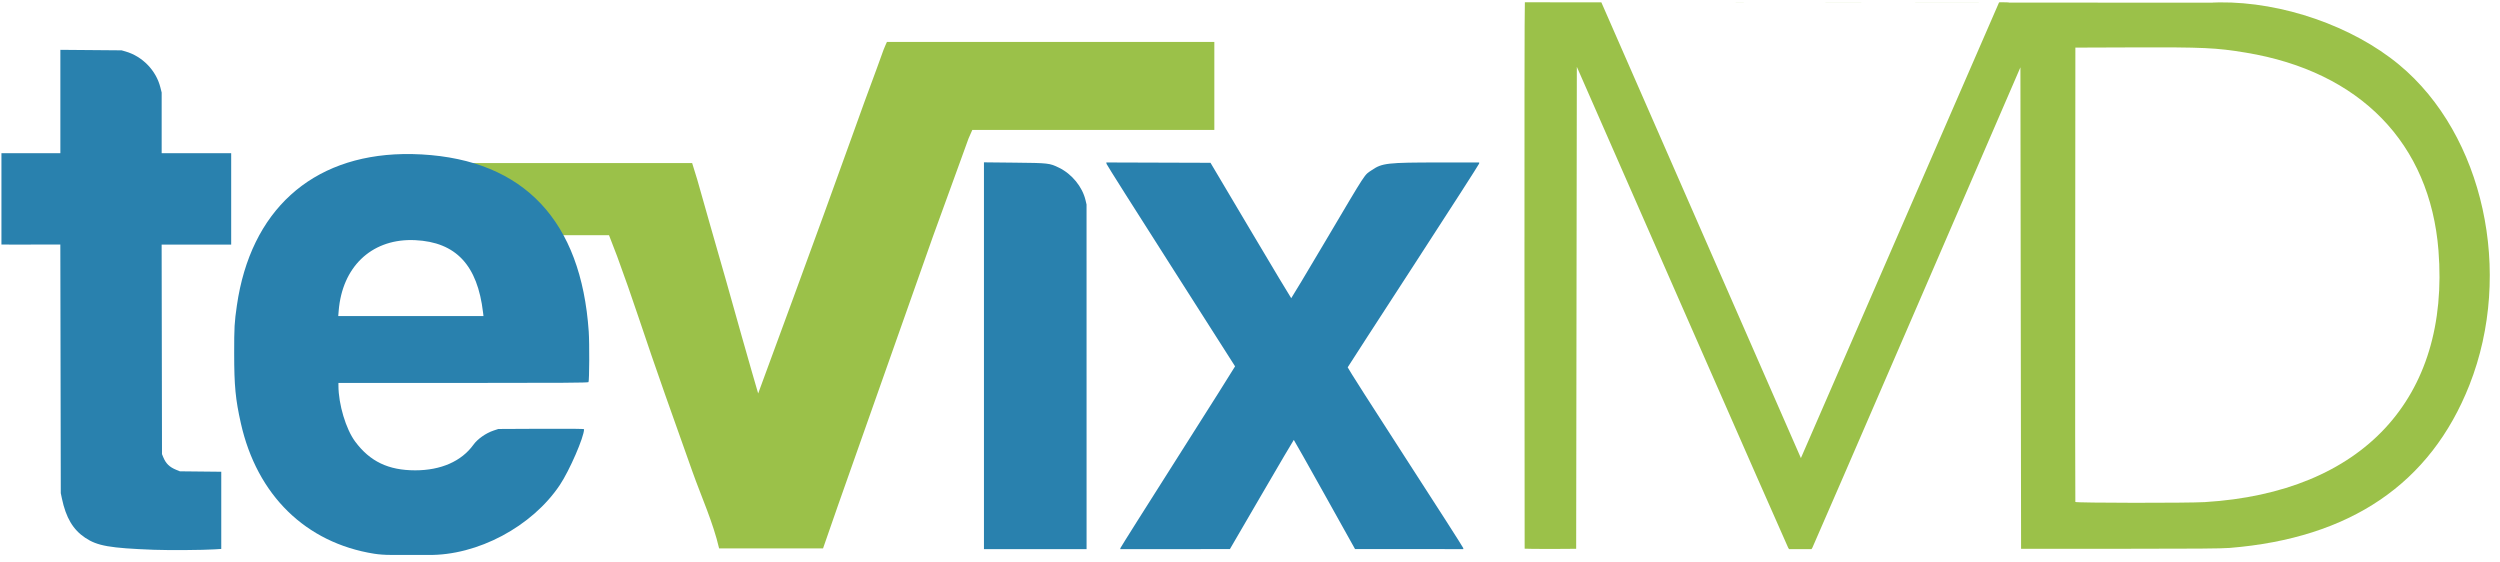
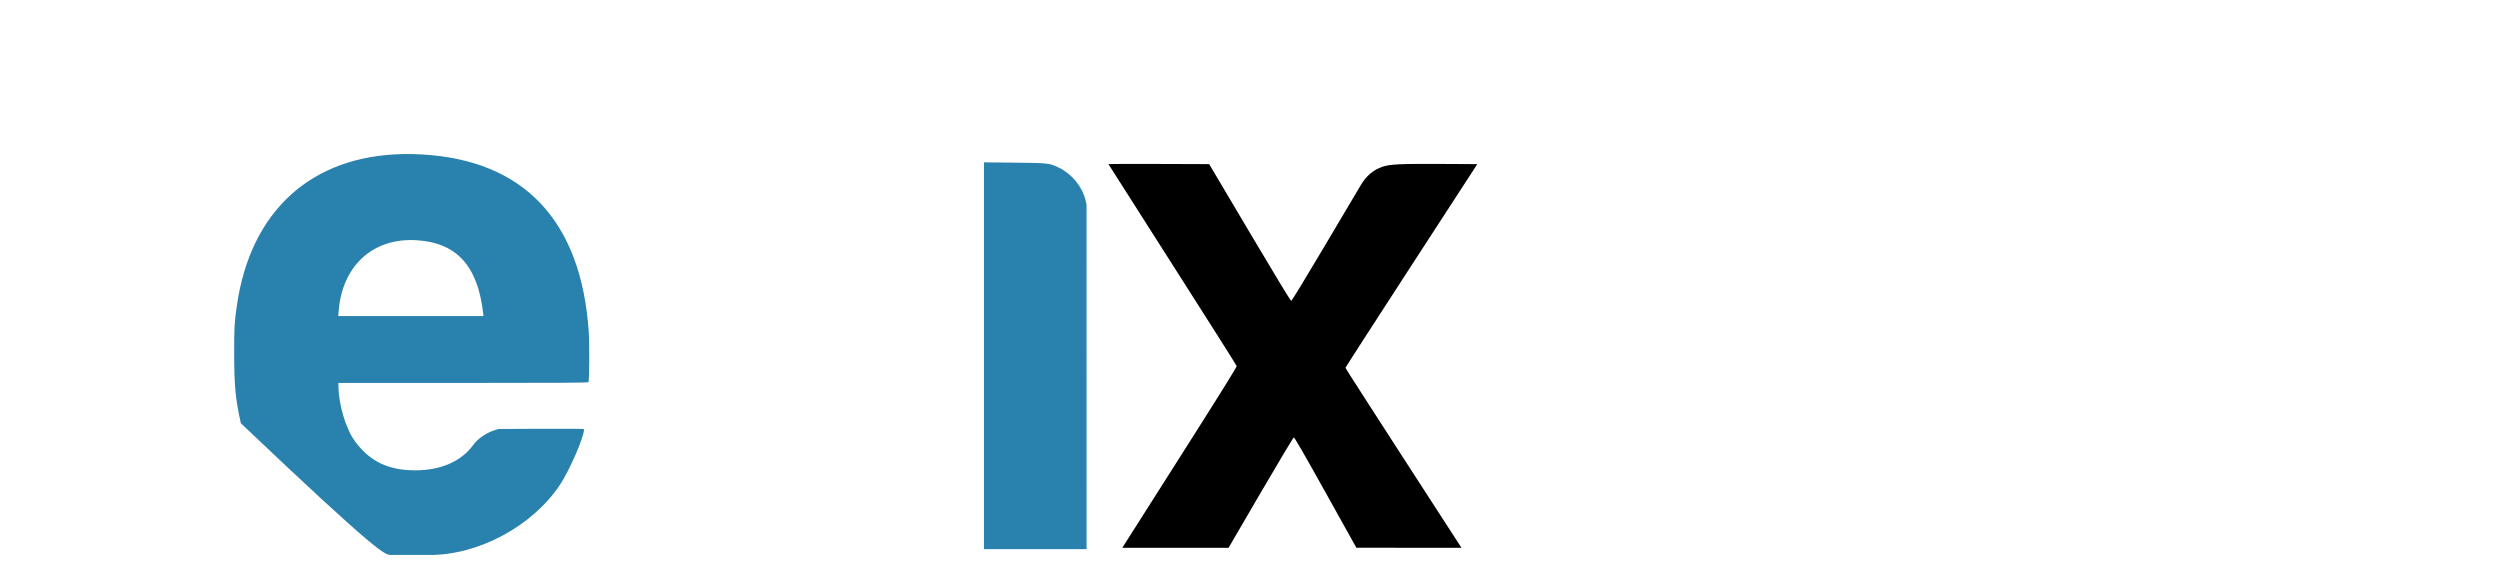
<svg xmlns="http://www.w3.org/2000/svg" xmlns:ns1="http://sodipodi.sourceforge.net/DTD/sodipodi-0.dtd" xmlns:ns2="http://www.inkscape.org/namespaces/inkscape" width="200mm" height="45mm" viewBox="0 0 755.905 170.079" version="1.1" id="svg826" ns1:docname="login-image.svg" ns2:version="1.1 (c4e8f9e, 2021-05-24)">
  <defs id="defs830" />
  <ns1:namedview id="namedview828" pagecolor="#505050" bordercolor="#ffffff" borderopacity="1" ns2:pageshadow="0" ns2:pageopacity="0" ns2:pagecheckerboard="1" showgrid="false" width="200mm" units="mm" ns2:zoom="0.77792208" ns2:cx="453.13022" ns2:cy="264.80801" ns2:window-width="1920" ns2:window-height="962" ns2:window-x="1922" ns2:window-y="25" ns2:window-maximized="0" ns2:current-layer="svg826" ns2:document-units="mm" />
-   <path style="fill:#9bc149;stroke:none;stroke-width:0.2" d="m 229.24,118.968 c 0,0 -3.348,-11.472 -4.889,-17.016 -3.177,-11.427 -6.44,-22.835 -9.724,-34.232 -1.287,-4.465 -2.517,-8.947 -3.804,-13.412 -0.333,-1.156 -1.547,-5.005 -1.547,-5.005 0,0 -4.69,0 -6.06,0 h -16.615 -64.259 v 21.82 h 45.041 12.011 4.749 c 0,0 1.925,4.92 2.468,6.406 2.206,6.037 4.361,12.119 6.395,18.217 5.231,15.678 10.812,31.272 16.353,46.843 2.697,7.577 6.257,15.39 8.069,23.221 h 31.429 l 4.594,-13.212 7.279,-20.619 21.347,-60.456 8.657,-23.822 2.102,-5.805 1.146,-2.602 h 5.321 14.213 53.649 v -26.625 h -72.867 -19.018 c -1.655,0 -7.105,0 -7.105,0 0,0 -0.809,1.758 -1.034,2.402 -0.633,1.807 -1.285,3.612 -1.955,5.405 -2.611,6.983 -5.153,13.998 -7.661,21.019 -9.237,25.864 -28.288,77.471 -28.288,77.471 z" id="path11632" ns1:nodetypes="ccsccsccccsccsscccccccccccccsccccc" />
-   <path id="path1510" style="fill:#2981ae;stroke-width:0.2;fill-opacity:1" d="M 121.844 46.586 C 94.145 47.12 75.76 63.725 71.623 92.367 C 70.882 97.496 70.801 98.925 70.805 106.879 C 70.81 116.673 71.198 120.725 72.824 127.975 C 77.699 149.711 92.418 164.116 113.139 167.428 C 114.581 167.658 116.451 167.792 118.145 167.787 C 121.569 167.771 125.86 167.84 129.455 167.797 C 144.368 168.008 160.852 159.246 169.283 146.627 C 172.207 142.252 176.598 132.137 176.598 129.779 C 176.598 129.651 172.094 129.603 163.637 129.645 L 150.674 129.709 L 149.273 130.172 C 146.923 130.951 144.414 132.711 143.146 134.471 C 139.539 139.478 133.308 142.215 125.525 142.211 C 117.43 142.207 111.856 139.532 107.381 133.504 C 104.585 129.737 102.343 122.247 102.332 116.639 L 102.33 115.787 L 140.053 115.787 C 170.011 115.787 177.809 115.736 177.938 115.537 C 178.196 115.137 178.251 103.787 178.012 100.273 C 175.724 66.748 158.462 48.435 127.506 46.693 C 125.578 46.585 123.69 46.55 121.844 46.586 z M 124.354 72.584 C 124.749 72.586 125.148 72.596 125.551 72.615 C 137.867 73.21 144.385 80.171 146.061 94.518 L 146.184 95.568 L 124.229 95.568 L 102.271 95.568 L 102.408 93.918 C 103.491 80.82 112.094 72.523 124.354 72.584 z " />
-   <path id="path1605" style="fill:#9bc149;fill-opacity:1;stroke:none;stroke-width:0.2" d="M 461.061 0.682 C 460.833 0.682 460.996 165.902 460.996 165.902 C 460.996 165.902 464.607 166.015 468.854 165.986 L 476.574 165.934 L 476.674 93.07 L 476.775 20.205 L 508.58 92.67 C 526.073 132.525 540.511 165.336 540.664 165.584 L 540.943 166.033 L 544.336 166.033 L 547.73 166.033 L 548.006 165.584 C 548.158 165.336 562.371 132.558 579.59 92.744 L 610.898 20.355 L 610.998 93.145 L 611.098 165.934 L 641.025 165.934 C 663.769 165.934 671.722 165.871 674.156 165.674 C 710.663 162.714 734.911 146.233 746.678 116.377 C 760.066 82.409 750.919 40.736 725.436 19.598 C 711.344 7.909 690.064 0.518 671.076 0.721 C 669.027 0.743 668.852 0.816 668.852 0.816 L 607.334 0.781 C 607.334 0.781 607.359 0.727 607.359 0.727 C 607.33 0.697 604.618 0.681 604.566 0.695 C 604.523 0.707 604.478 0.74 604.436 0.779 L 516.953 0.73 L 604.412 0.795 L 544.525 138.508 L 484.191 0.713 L 475.26 0.707 C 475.26 0.707 461.194 0.682 461.061 0.682 z M 644.83 14.334 C 666.283 14.259 670.088 14.435 679.057 15.916 C 713.617 21.625 734.744 43.323 737.303 75.74 C 740.829 120.413 714.365 148.909 666.648 151.818 C 661.561 152.129 627.626 152.088 627.506 151.771 C 627.454 151.634 627.435 120.667 627.463 82.957 L 627.514 14.395 L 644.83 14.334 z " />
+   <path id="path1510" style="fill:#2981ae;stroke-width:0.2;fill-opacity:1" d="M 121.844 46.586 C 94.145 47.12 75.76 63.725 71.623 92.367 C 70.882 97.496 70.801 98.925 70.805 106.879 C 70.81 116.673 71.198 120.725 72.824 127.975 C 114.581 167.658 116.451 167.792 118.145 167.787 C 121.569 167.771 125.86 167.84 129.455 167.797 C 144.368 168.008 160.852 159.246 169.283 146.627 C 172.207 142.252 176.598 132.137 176.598 129.779 C 176.598 129.651 172.094 129.603 163.637 129.645 L 150.674 129.709 L 149.273 130.172 C 146.923 130.951 144.414 132.711 143.146 134.471 C 139.539 139.478 133.308 142.215 125.525 142.211 C 117.43 142.207 111.856 139.532 107.381 133.504 C 104.585 129.737 102.343 122.247 102.332 116.639 L 102.33 115.787 L 140.053 115.787 C 170.011 115.787 177.809 115.736 177.938 115.537 C 178.196 115.137 178.251 103.787 178.012 100.273 C 175.724 66.748 158.462 48.435 127.506 46.693 C 125.578 46.585 123.69 46.55 121.844 46.586 z M 124.354 72.584 C 124.749 72.586 125.148 72.596 125.551 72.615 C 137.867 73.21 144.385 80.171 146.061 94.518 L 146.184 95.568 L 124.229 95.568 L 102.271 95.568 L 102.408 93.918 C 103.491 80.82 112.094 72.523 124.354 72.584 z " />
  <path style="fill:#000000;stroke-width:0.2" d="m 381.19,148.968 c 5.342,-9.163 9.846,-16.682 10.009,-16.708 0.204,-0.033 3.229,5.212 9.606,16.655 l 9.309,16.703 15.888,0.008 15.888,0.008 -0.288,-0.45 c -0.159,-0.248 -8.051,-12.444 -17.539,-27.102 -9.488,-14.658 -17.251,-26.75 -17.251,-26.869 0,-0.12 8.97,-14.025 19.932,-30.901 l 19.932,-30.684 -11.074,-0.059 c -12.336,-0.066 -15.31,0.078 -17.59,0.849 -2.747,0.929 -4.864,2.718 -6.553,5.538 -0.421,0.703 -5.263,8.868 -10.76,18.144 -6.367,10.745 -10.105,16.863 -10.298,16.858 -0.188,-0.005 -4.984,-7.906 -12.546,-20.669 L 365.61,49.626 350.377,49.575 c -8.378,-0.028 -15.233,-0.011 -15.233,0.038 0,0.049 8.707,13.72 19.349,30.379 10.642,16.659 19.386,30.471 19.432,30.693 0.057,0.277 -5.202,8.719 -16.774,26.925 -9.271,14.587 -17.071,26.859 -17.333,27.272 l -0.476,0.751 16.067,-0.003 16.067,-0.003 9.712,-16.66 z" id="path1597" />
-   <path style="fill:#2981ae;stroke-width:0.2;fill-opacity:1" d="m 338.794,165.679 c 0.051,-0.195 7.876,-12.603 17.389,-27.573 9.513,-14.97 17.279,-27.272 17.257,-27.339 -0.022,-0.067 -8.752,-13.76 -19.4,-30.43 C 343.392,63.666 334.639,49.824 334.588,49.576 l -0.092,-0.452 15.757,0.051 15.757,0.051 12.142,20.468 c 6.678,11.257 12.198,20.468 12.266,20.469 0.068,6e-4 4.697,-7.723 10.286,-17.165 12.851,-21.708 11.689,-19.927 14.07,-21.555 3.14,-2.145 4.635,-2.313 20.612,-2.316 l 11.861,-0.002 v 0.318 c 0,0.175 -8.924,14.056 -19.831,30.846 -10.907,16.791 -19.874,30.64 -19.926,30.776 -0.052,0.136 7.791,12.426 17.429,27.311 9.638,14.885 17.524,27.197 17.524,27.36 v 0.297 l -16.365,-0.008 -16.365,-0.008 -9.208,-16.502 c -5.065,-9.076 -9.254,-16.502 -9.309,-16.501 -0.055,6e-4 -4.424,7.429 -9.709,16.508 l -9.609,16.507 -16.589,0.003 -16.589,0.003 0.093,-0.355 z" id="path1595" />
  <path style="fill:#000000;stroke-width:0.2" d="m 328.135,113.936 -0.003,-51.698 -0.306,-1.301 c -0.946,-4.03 -4.115,-7.918 -7.996,-9.812 -2.866,-1.399 -3.157,-1.433 -13.062,-1.544 l -8.858,-0.099 v 58.075 58.075 h 15.114 15.114 l -0.003,-51.698 z" id="path1593" />
  <path style="fill:#2981ae;stroke-width:0.2;fill-opacity:1" d="M 297.509,107.559 V 49.084 l 9.259,0.097 c 10.35,0.109 10.574,0.134 13.462,1.544 3.881,1.894 7.05,5.782 7.996,9.812 l 0.306,1.301 0.003,52.098 0.003,52.098 H 313.024 297.51 v -58.475 z" id="path1591" />
-   <path style="fill:#2981ae;fill-opacity:1;stroke:none;stroke-width:0.2;stroke-opacity:1" d="m 46.478,166.231 c -13.273,-0.502 -17.032,-1.16 -20.722,-3.628 -3.681,-2.462 -5.827,-6.087 -7.045,-11.9 l -0.332,-1.585 -0.068,-37.585 -0.068,-37.585 H 9.339 c -2.901,0 -5.127,0.034 -6.628,0 -1.501,-0.034 -2.276,0 -2.276,0 V 48.483 46.324 c 0,0 6.006,0 8.908,0 H 18.252 V 30.695 15.067 l 9.259,0.077 9.259,0.077 1.201,0.346 c 5.084,1.466 9.222,5.726 10.51,10.82 l 0.4,1.583 v 9.176 9.176 H 59.39 69.9 V 60.137 73.949 H 59.386 48.872 l 0.054,31.679 0.054,31.679 0.335,0.831 c 0.806,2.002 1.899,3.077 3.994,3.93 l 1.077,0.438 6.256,0.066 6.256,0.066 v 11.669 11.669 l -1.952,0.125 c -3.57,0.229 -13.902,0.302 -18.467,0.129 z" id="path1589" ns1:nodetypes="sssccccscccccccccsscccccccccccsscccccsss" />
</svg>